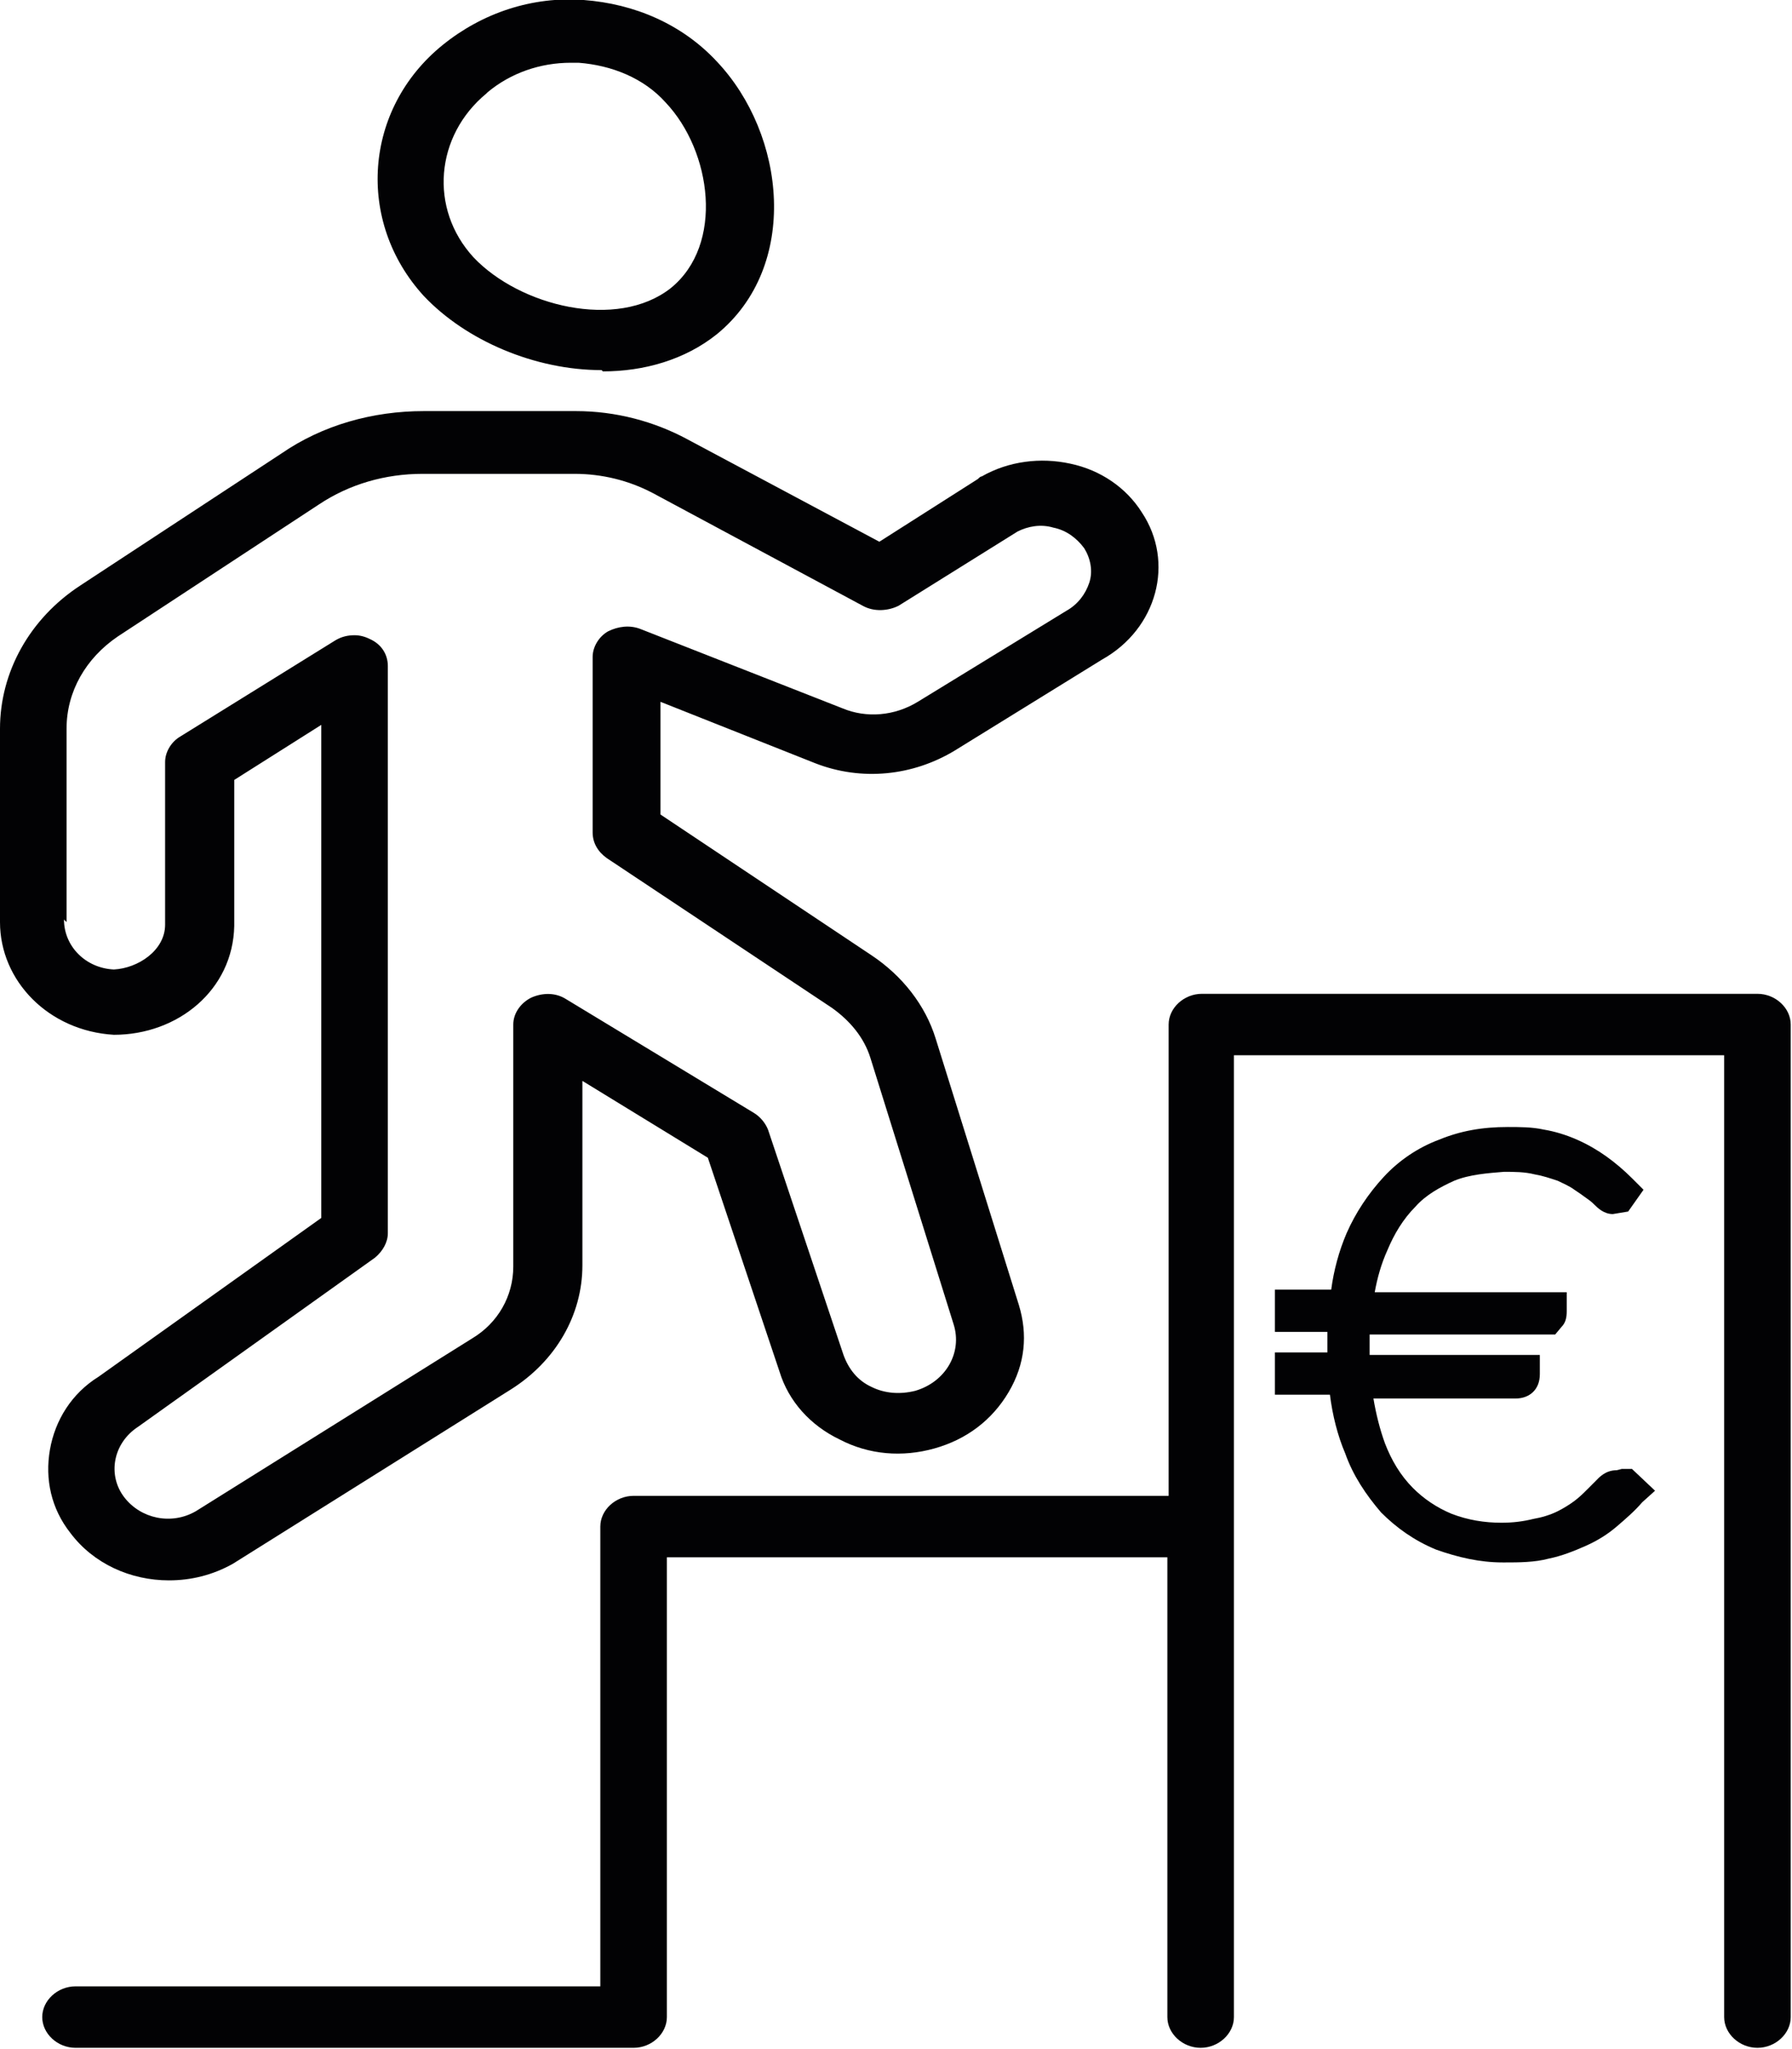
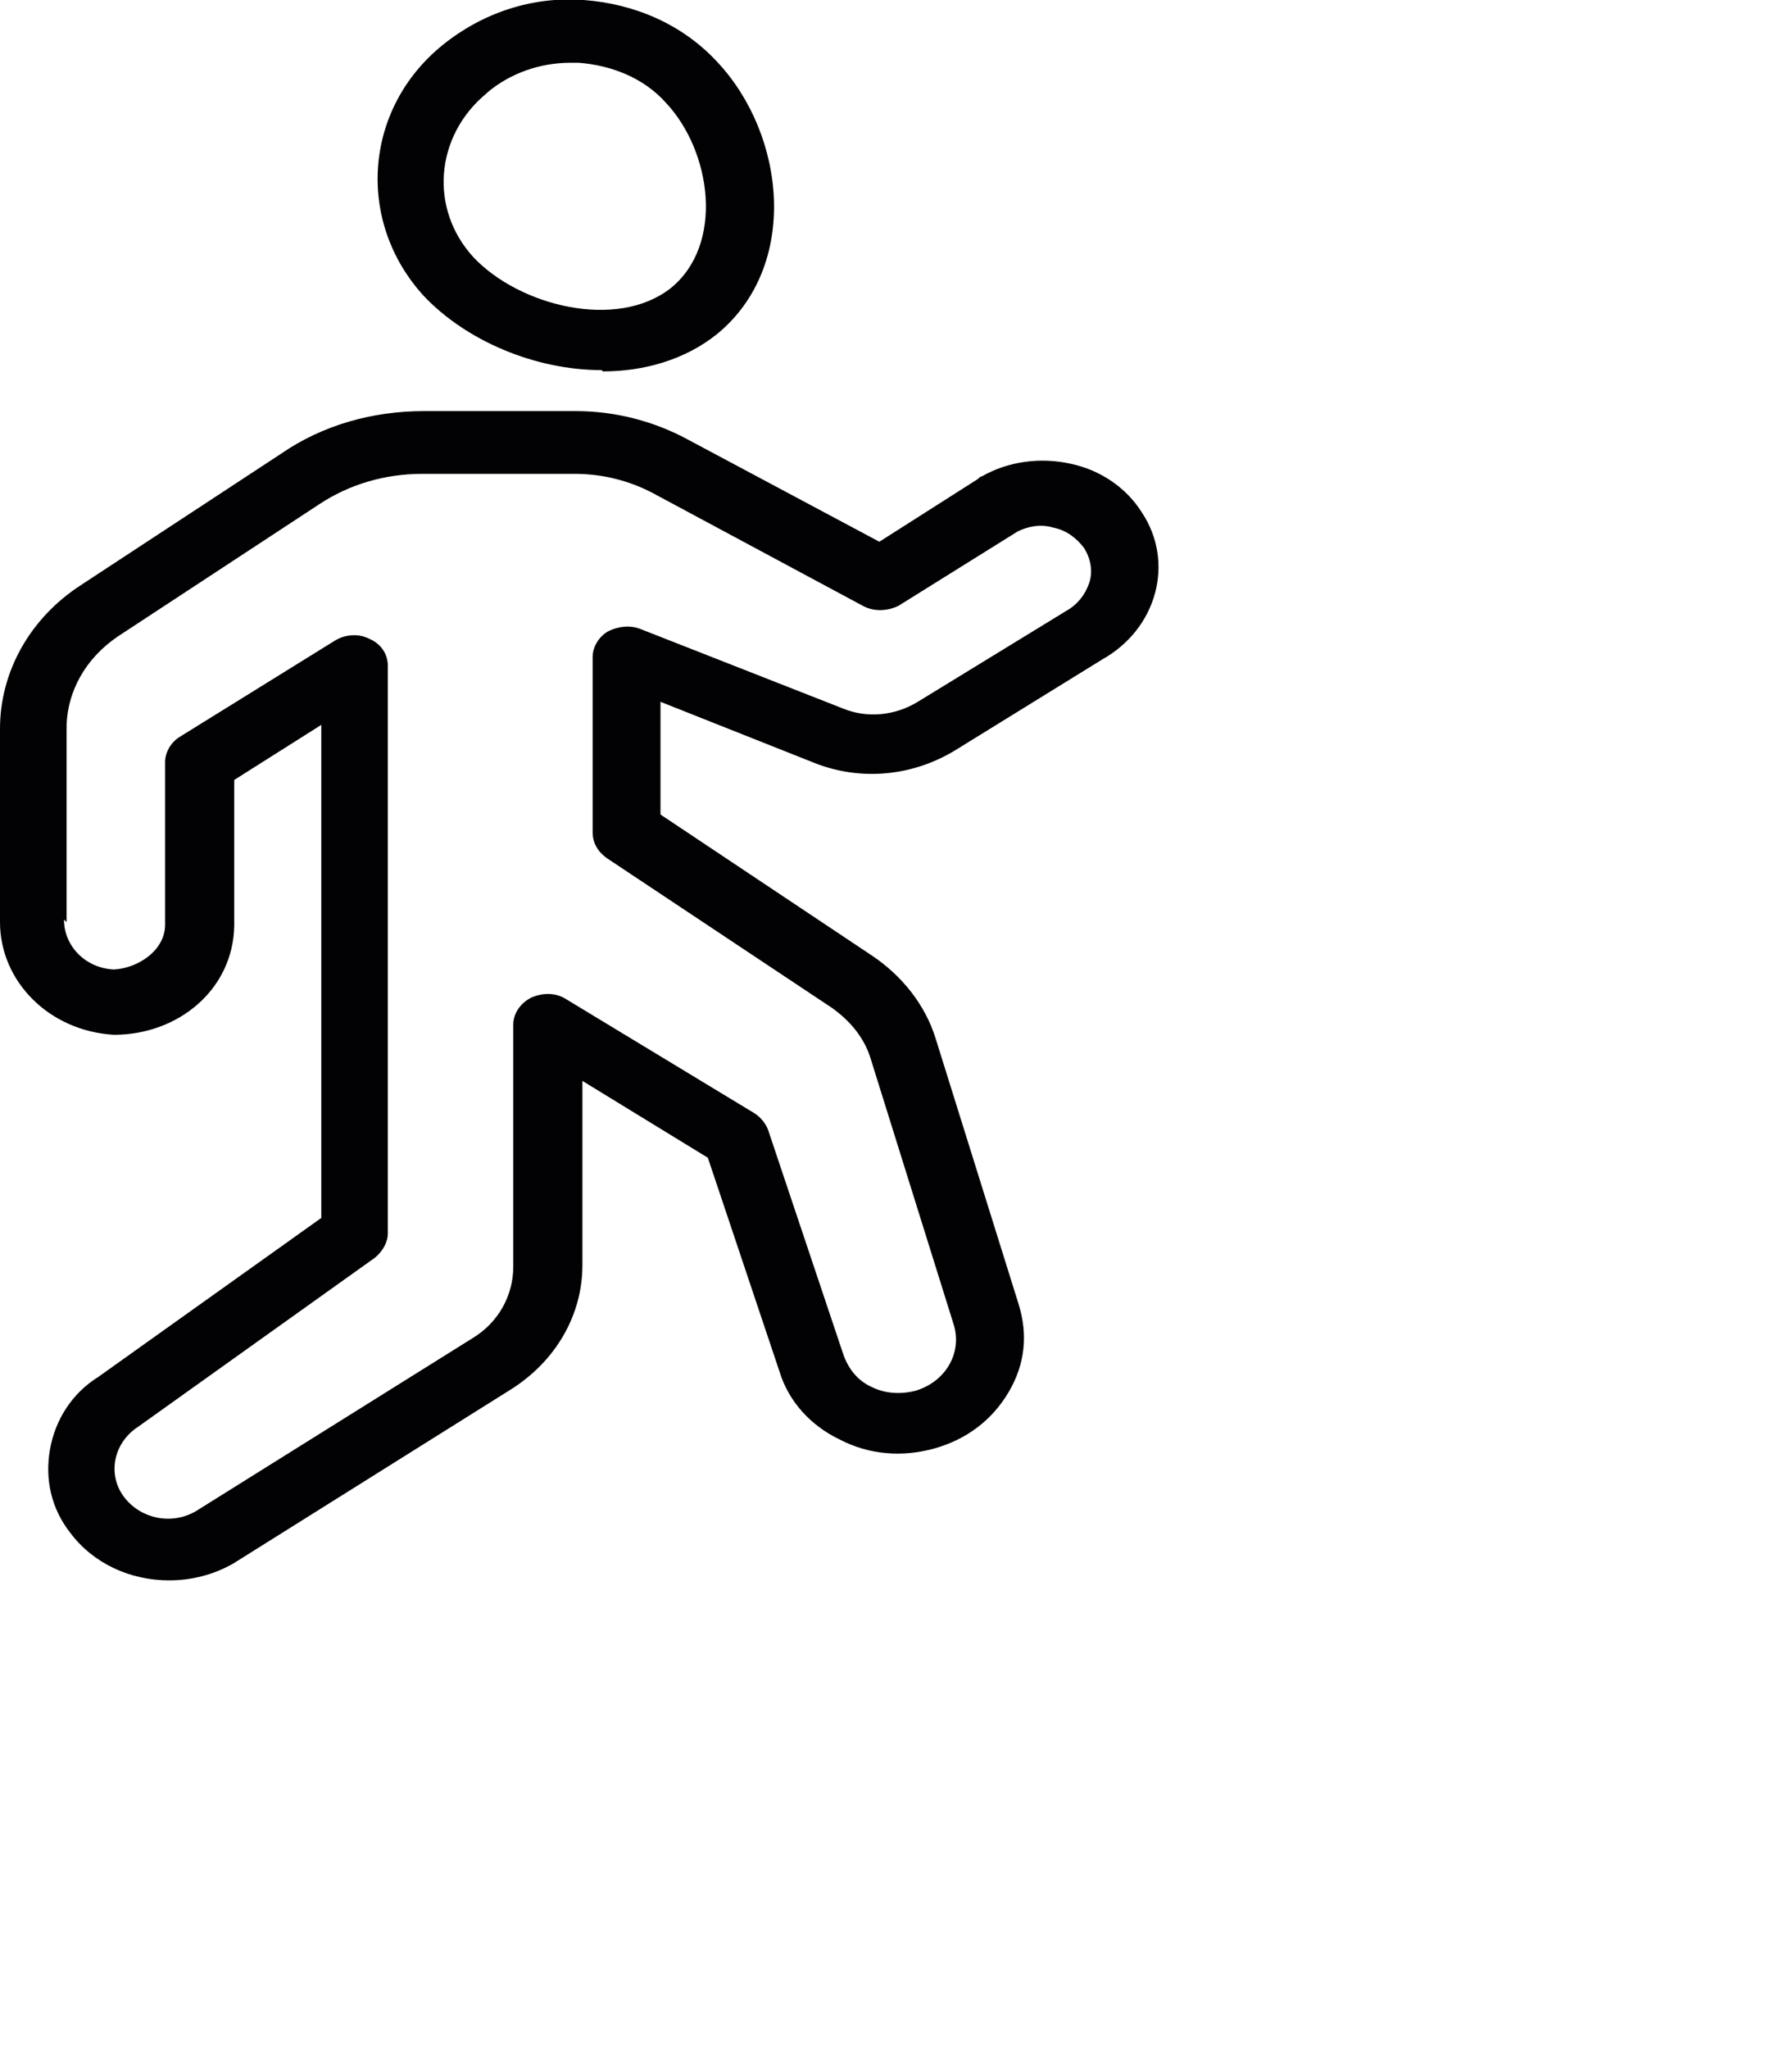
<svg xmlns="http://www.w3.org/2000/svg" viewBox="0 0 14 16" width="70" height="80">
  <g style="fill: #000000;">
    <path d="M1.83,7.22v-1.13l.68-.43v3.85l-1.74,1.24c-.21.13-.34.34-.38.57-.04.23.01.46.16.65.18.24.47.37.77.37.17,0,.34-.04.5-.13l2.17-1.36c.35-.22.56-.58.56-.97v-1.44l.98.6.56,1.67c.07.23.24.42.47.53.23.12.49.14.74.07.25-.07.45-.22.58-.44s.15-.45.08-.68l-.65-2.08c-.08-.26-.26-.49-.5-.65l-1.65-1.1v-.88l1.21.48c.36.14.76.1,1.09-.1l1.15-.71c.43-.24.57-.76.31-1.15-.12-.19-.32-.33-.56-.38-.23-.05-.48-.02-.69.1-.01,0-.02.01-.03.02l-.77.49-1.5-.8c-.26-.14-.56-.22-.87-.22h-1.19c-.4,0-.79.11-1.11.33l-1.57,1.03C.23,4.83,0,5.25,0,5.69v1.51c0,.46.38.85.89.88.5,0,.93-.35.94-.85ZM.52,7.2v-1.51c0-.29.15-.55.4-.72l1.57-1.03c.24-.16.52-.24.81-.24h1.19c.21,0,.42.05.61.15l1.64.88c.09.05.2.04.28,0l.93-.58s0,0,0,0c.08-.04.18-.06.28-.03.1.02.18.08.24.16.05.08.07.18.04.27-.03.09-.09.17-.18.22l-1.16.71c-.18.11-.4.13-.59.05l-1.58-.62c-.08-.03-.17-.02-.25.02-.07.04-.12.12-.12.2v1.37c0,.08.04.15.11.2l1.76,1.17c.14.1.25.23.3.39l.65,2.08c.07.22-.06.45-.3.52-.12.03-.24.02-.34-.03-.11-.05-.18-.14-.22-.25l-.59-1.76c-.02-.05-.06-.1-.11-.13l-1.47-.89c-.08-.05-.18-.05-.27-.01-.08.04-.14.12-.14.21v1.89c0,.23-.12.44-.32.56l-2.16,1.35c-.19.11-.43.06-.56-.11-.13-.17-.09-.42.11-.55l1.85-1.32c.06-.05.1-.12.1-.19v-4.43c0-.09-.05-.17-.14-.21-.04-.02-.08-.03-.12-.03-.05,0-.1.01-.15.04l-1.21.75c-.07.04-.12.12-.12.2v1.27c0,.2-.21.34-.4.35-.22-.01-.39-.18-.39-.39Z" style="fill: #020204;" />
    <path d="M4.71,2.9c.32,0,.64-.09.89-.29.65-.53.54-1.56,0-2.13,0,0,0,0,0,0C5.33.19,4.96.03,4.56,0c-.4-.03-.79.1-1.1.35-.62.5-.68,1.38-.15,1.96.33.35.87.58,1.39.58ZM3.81.72c.18-.15.41-.23.65-.23.02,0,.04,0,.06,0,.26.02.51.12.68.31.36.38.46,1.11.04,1.45-.42.33-1.18.14-1.54-.24-.35-.38-.3-.95.1-1.28Z" style="fill: #020204;" />
-     <path d="M13.74,7.76h-4.35c-.14,0-.26.11-.26.24v3.68h-4.18c-.14,0-.26.11-.26.24v3.59H.59c-.14,0-.26.11-.26.24s.12.24.26.24h4.36c.14,0,.26-.11.26-.24v-3.59h3.91v3.59c0,.13.12.24.26.24s.26-.11.26-.24v-7.51h3.83v7.51c0,.13.12.24.26.24s.26-.11.26-.24v-7.75c0-.13-.12-.24-.26-.24Z" style="fill: #020204;" />
-     <path d="M12.63,11.48c-.09,0-.14.06-.16.08-.02.02-.04.04-.07.07-.03.03-.06.06-.1.09-.04.03-.09.06-.13.08-.06.03-.13.05-.19.06-.08.02-.16.03-.25.03-.13,0-.26-.02-.39-.07-.12-.05-.22-.12-.3-.2-.1-.1-.17-.22-.22-.35-.04-.11-.07-.23-.09-.35h1.11c.11,0,.19-.07.19-.19v-.15h-1.33s0-.04,0-.06c0-.03,0-.07,0-.1h1.45s.05-.06.05-.06c.03-.03.04-.07.04-.12v-.15h-1.5c.02-.11.05-.22.1-.33.05-.12.12-.24.22-.34.08-.09.19-.15.3-.2.12-.05.27-.06.39-.07.08,0,.16,0,.24.02.06.01.12.03.18.05.04.02.09.04.13.07.03.02.06.04.1.07.03.02.05.04.06.05.02.02.07.07.14.07h0l.12-.02.12-.17-.09-.09c-.06-.06-.13-.12-.2-.17-.14-.1-.31-.18-.49-.21-.09-.02-.19-.02-.28-.02h0c-.2,0-.37.03-.54.1-.16.06-.31.16-.43.29-.12.13-.22.28-.29.44-.06.14-.1.29-.12.44h-.44v.33h.41s0,.06,0,.1v.06h-.41v.33h.43c.02.16.06.32.12.46.06.17.16.32.28.46.12.12.26.22.43.29.17.06.34.1.52.1h.02c.1,0,.23,0,.34-.03.1-.02.2-.06.29-.1.09-.04.17-.09.24-.15.07-.06.14-.12.2-.19l.1-.09-.18-.17h-.08Z" style="fill: #020204;" />
  </g>
</svg>